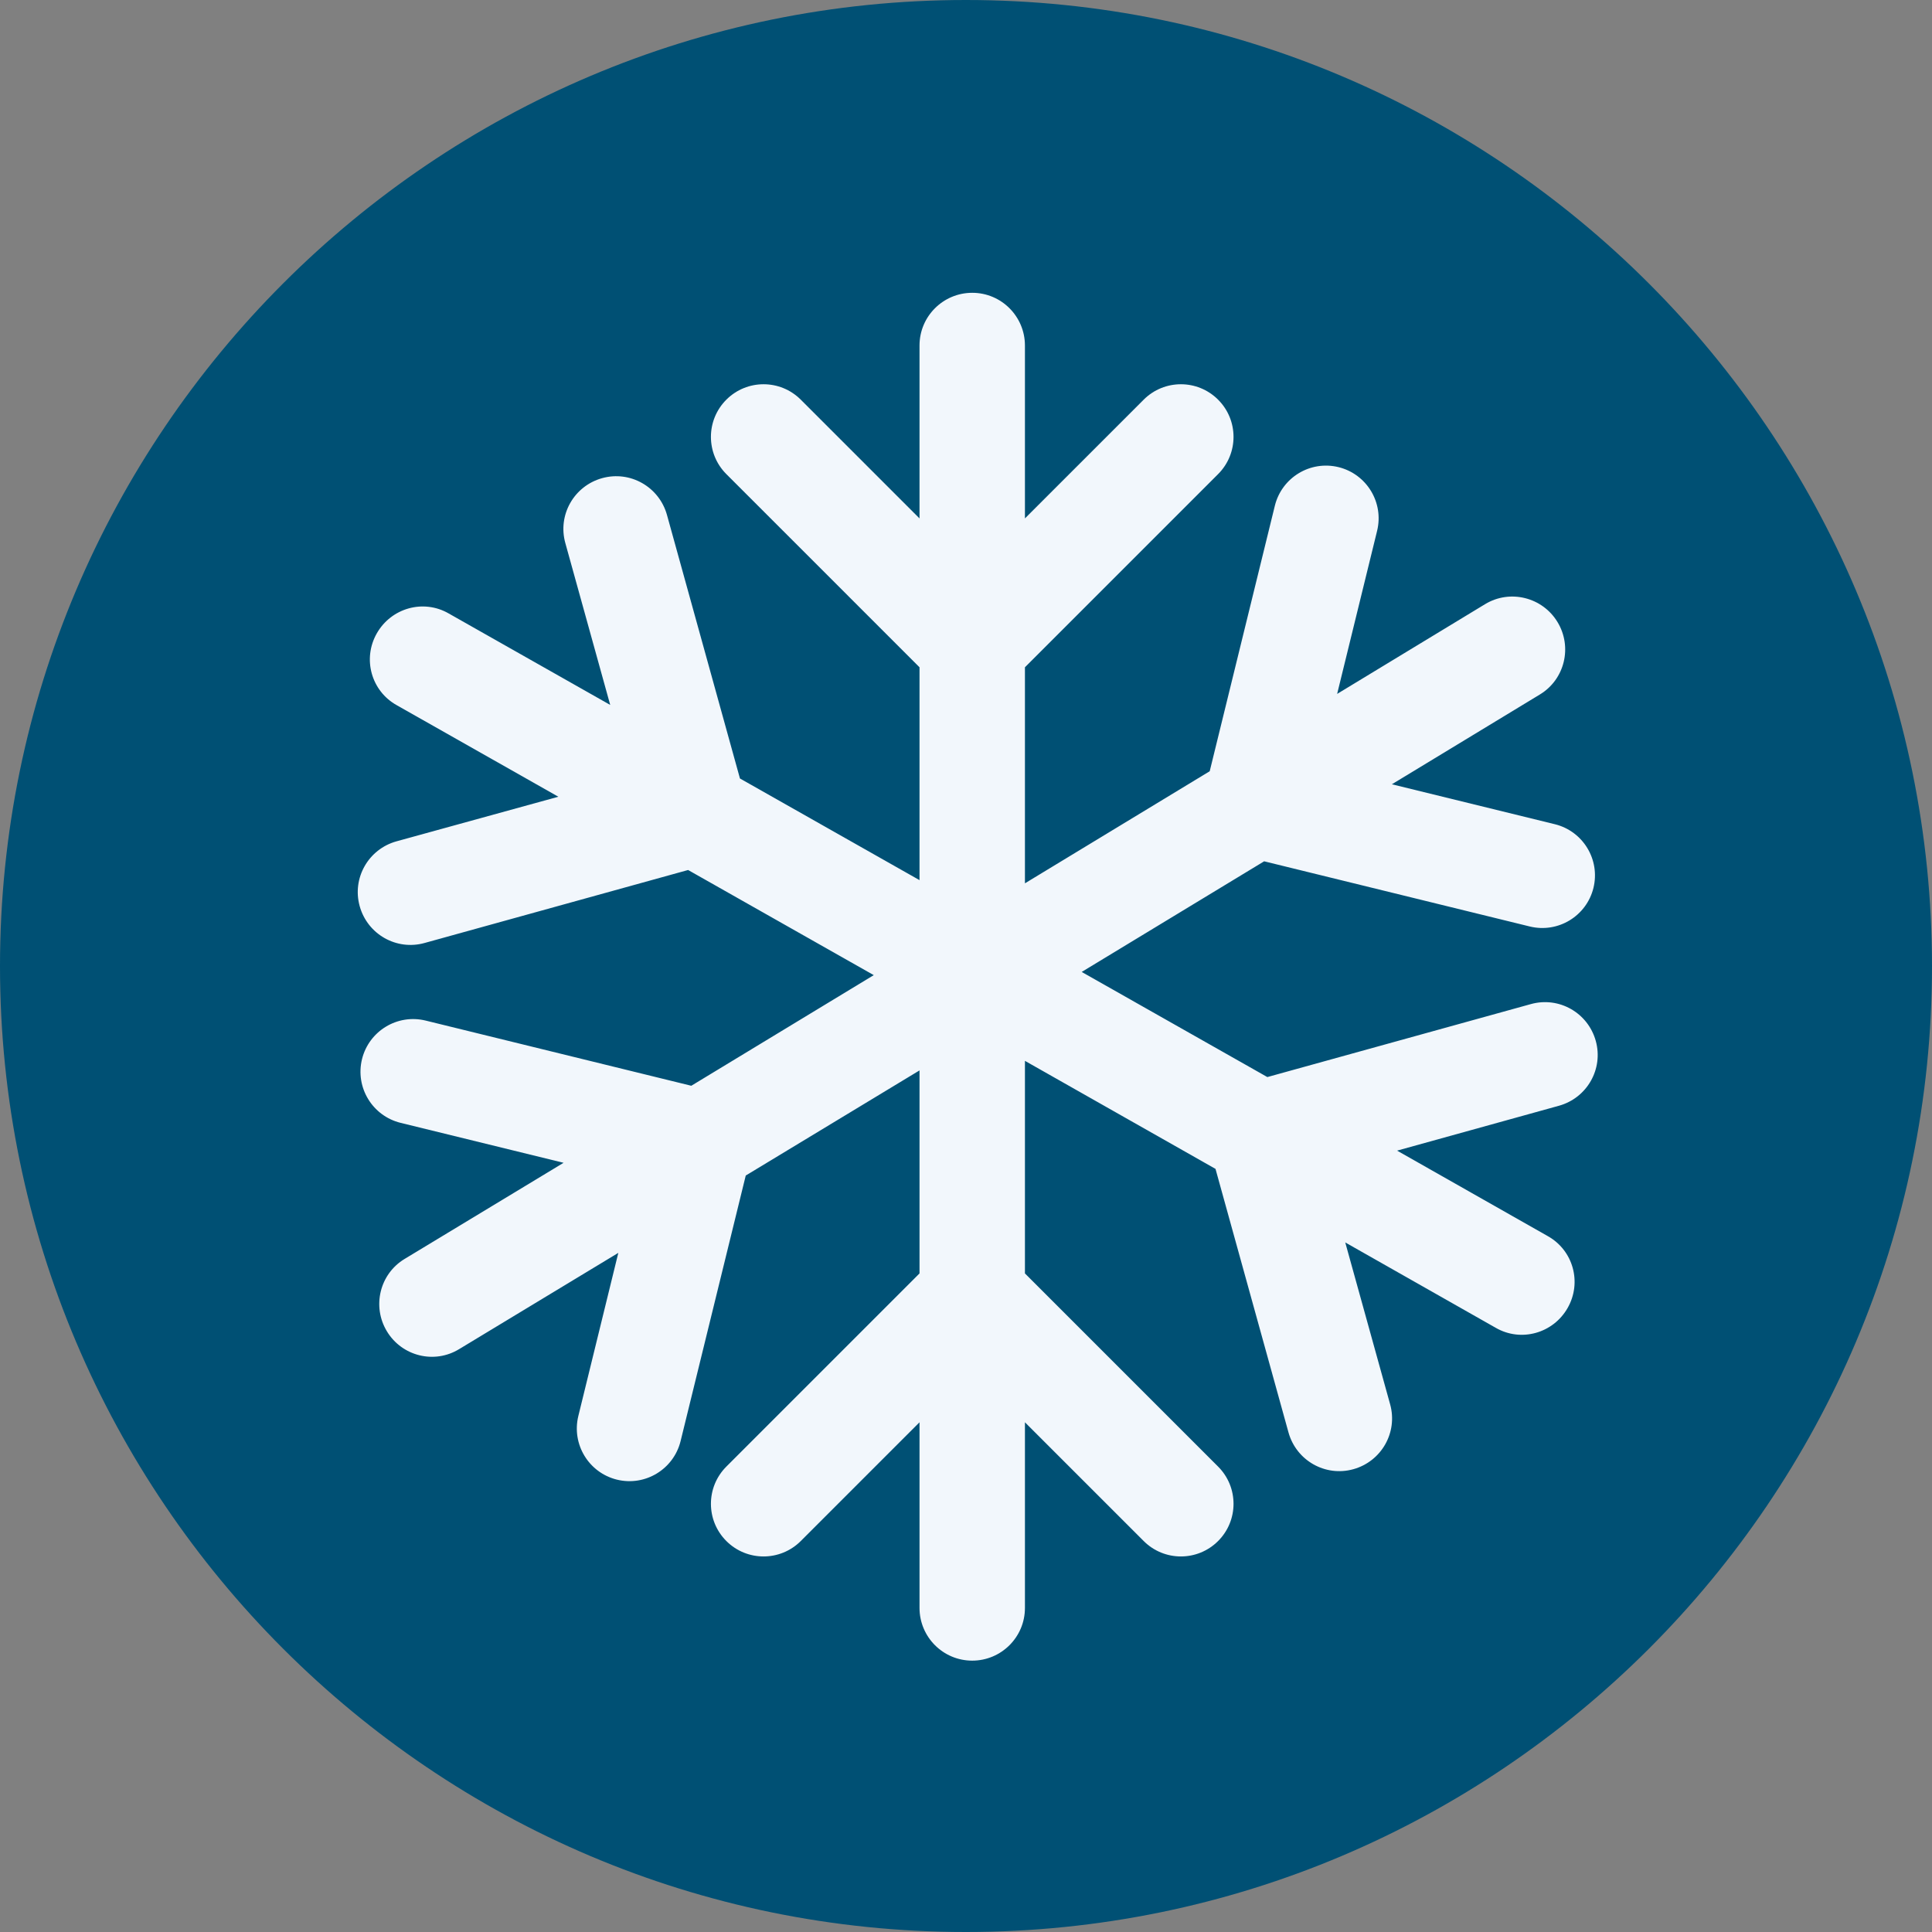
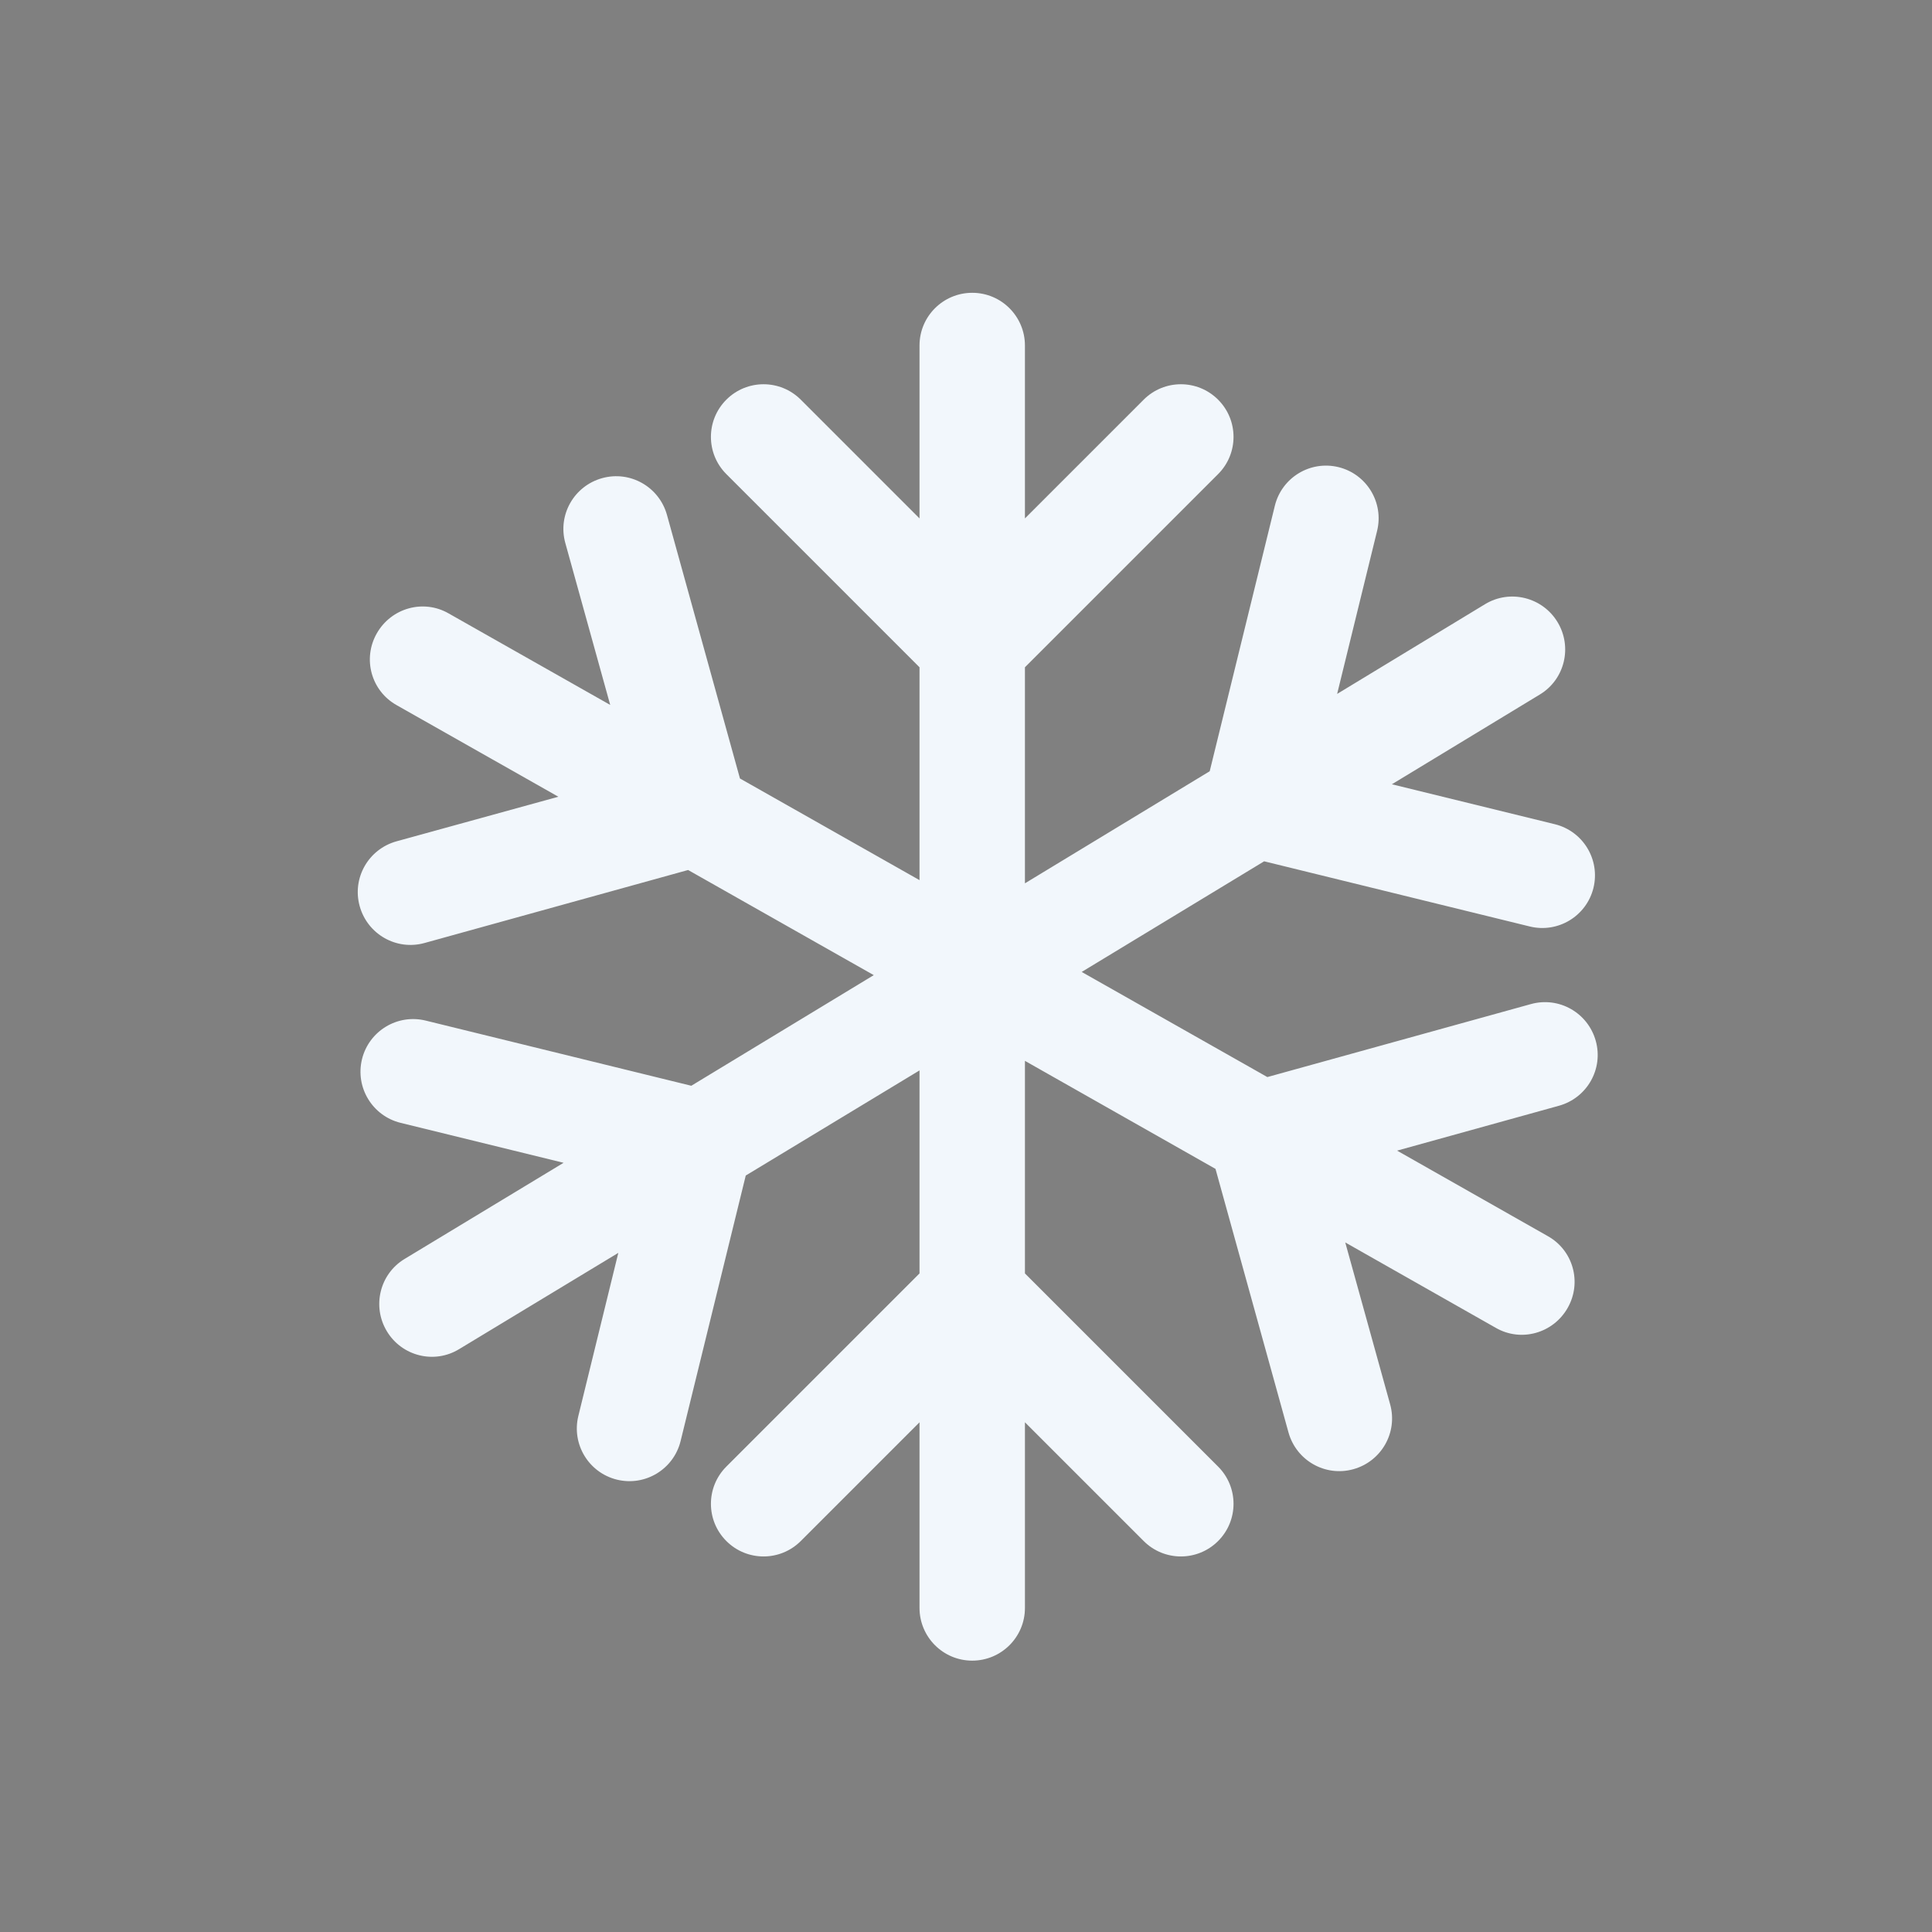
<svg xmlns="http://www.w3.org/2000/svg" id="Layer_1" data-name="Layer 1" viewBox="0 0 66.71 66.71">
  <rect x="0" y="0" width="66.71" height="66.71" fill="#808080" stroke="none" />
  <defs>
    <style>
      .cls-1 {
        fill: #f2f7fc;
      }

      .cls-2 {
        fill: #005074;
      }
    </style>
  </defs>
-   <path class="cls-2" d="M33.35,66.71C14.96,66.71,0,51.75,0,33.36S14.96,0,33.35,0s33.36,14.96,33.36,33.36-14.96,33.35-33.36,33.35Z" />
  <path class="cls-1" d="M55.1,35.94h0c-.27-.97-1.27-1.54-2.24-1.27l-9.1,2.52-6.41-3.63,6.3-3.82,9.17,2.25c.98,.24,1.96-.36,2.2-1.33h0c.24-.98-.36-1.96-1.33-2.2l-5.63-1.38,5.11-3.1c.86-.52,1.13-1.64,.61-2.5h0c-.52-.86-1.64-1.14-2.5-.62l-5.11,3.1,1.38-5.63c.24-.98-.36-1.96-1.33-2.2h0c-.98-.24-1.96,.36-2.2,1.33l-2.25,9.17-6.38,3.87v-7.46l6.67-6.67c.71-.71,.71-1.86,0-2.57h0c-.71-.71-1.86-.71-2.57,0l-4.1,4.1v-5.97c0-1-.81-1.82-1.82-1.82h0c-1,0-1.82,.81-1.82,1.82v5.97l-4.1-4.1c-.71-.71-1.86-.71-2.57,0h0c-.71,.71-.71,1.86,0,2.57l6.67,6.67v7.35l-6.2-3.51-2.52-9.1c-.27-.97-1.27-1.54-2.24-1.27h0c-.97,.27-1.54,1.27-1.27,2.24l1.55,5.59-5.58-3.16c-.87-.5-1.98-.19-2.48,.69h0c-.5,.88-.19,1.99,.69,2.48l5.58,3.16-5.59,1.54c-.97,.27-1.54,1.27-1.27,2.24h0c.27,.97,1.27,1.54,2.24,1.27l9.1-2.52,6.41,3.63-6.3,3.82-9.17-2.25c-.98-.24-1.96,.36-2.2,1.33h0c-.24,.98,.36,1.96,1.33,2.2l5.63,1.38-5.49,3.32c-.86,.52-1.13,1.64-.61,2.5h0c.52,.86,1.64,1.14,2.5,.61l5.49-3.32-1.38,5.63c-.24,.98,.36,1.96,1.33,2.2h0c.98,.24,1.96-.36,2.2-1.33l2.25-9.17,6-3.63v7.01l-6.67,6.67c-.71,.71-.71,1.86,0,2.57h0c.71,.71,1.86,.71,2.57,0l4.1-4.1v6.41c0,1,.81,1.82,1.82,1.82h0c1,0,1.82-.81,1.82-1.82v-6.41l4.1,4.1c.71,.71,1.86,.71,2.57,0h0c.71-.71,.71-1.86,0-2.57l-6.67-6.67v-7.34l6.58,3.73,2.52,9.1c.27,.97,1.27,1.54,2.24,1.27h0c.97-.27,1.54-1.27,1.27-2.24l-1.55-5.59,5.2,2.95c.87,.5,1.98,.19,2.48-.69h0c.5-.88,.19-1.99-.69-2.48l-5.2-2.95,5.59-1.55c.97-.27,1.54-1.27,1.27-2.24Z" />
</svg>